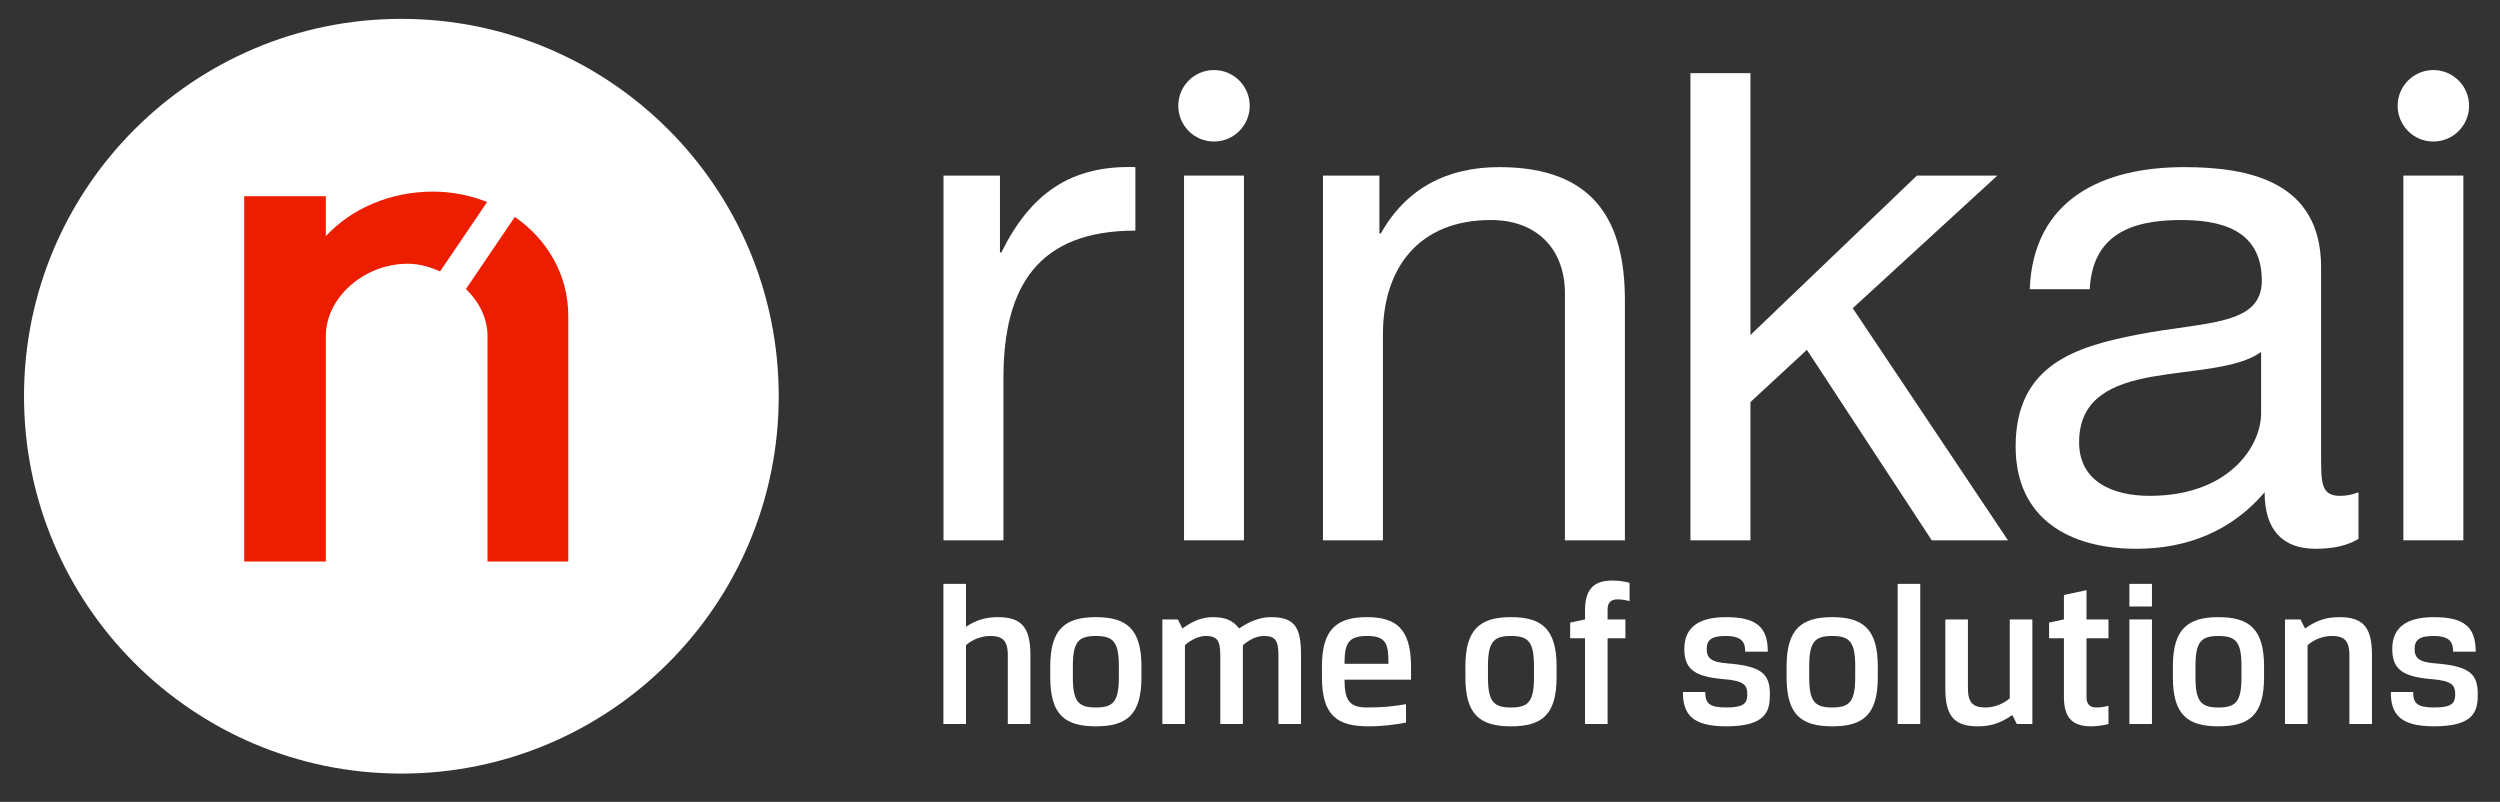
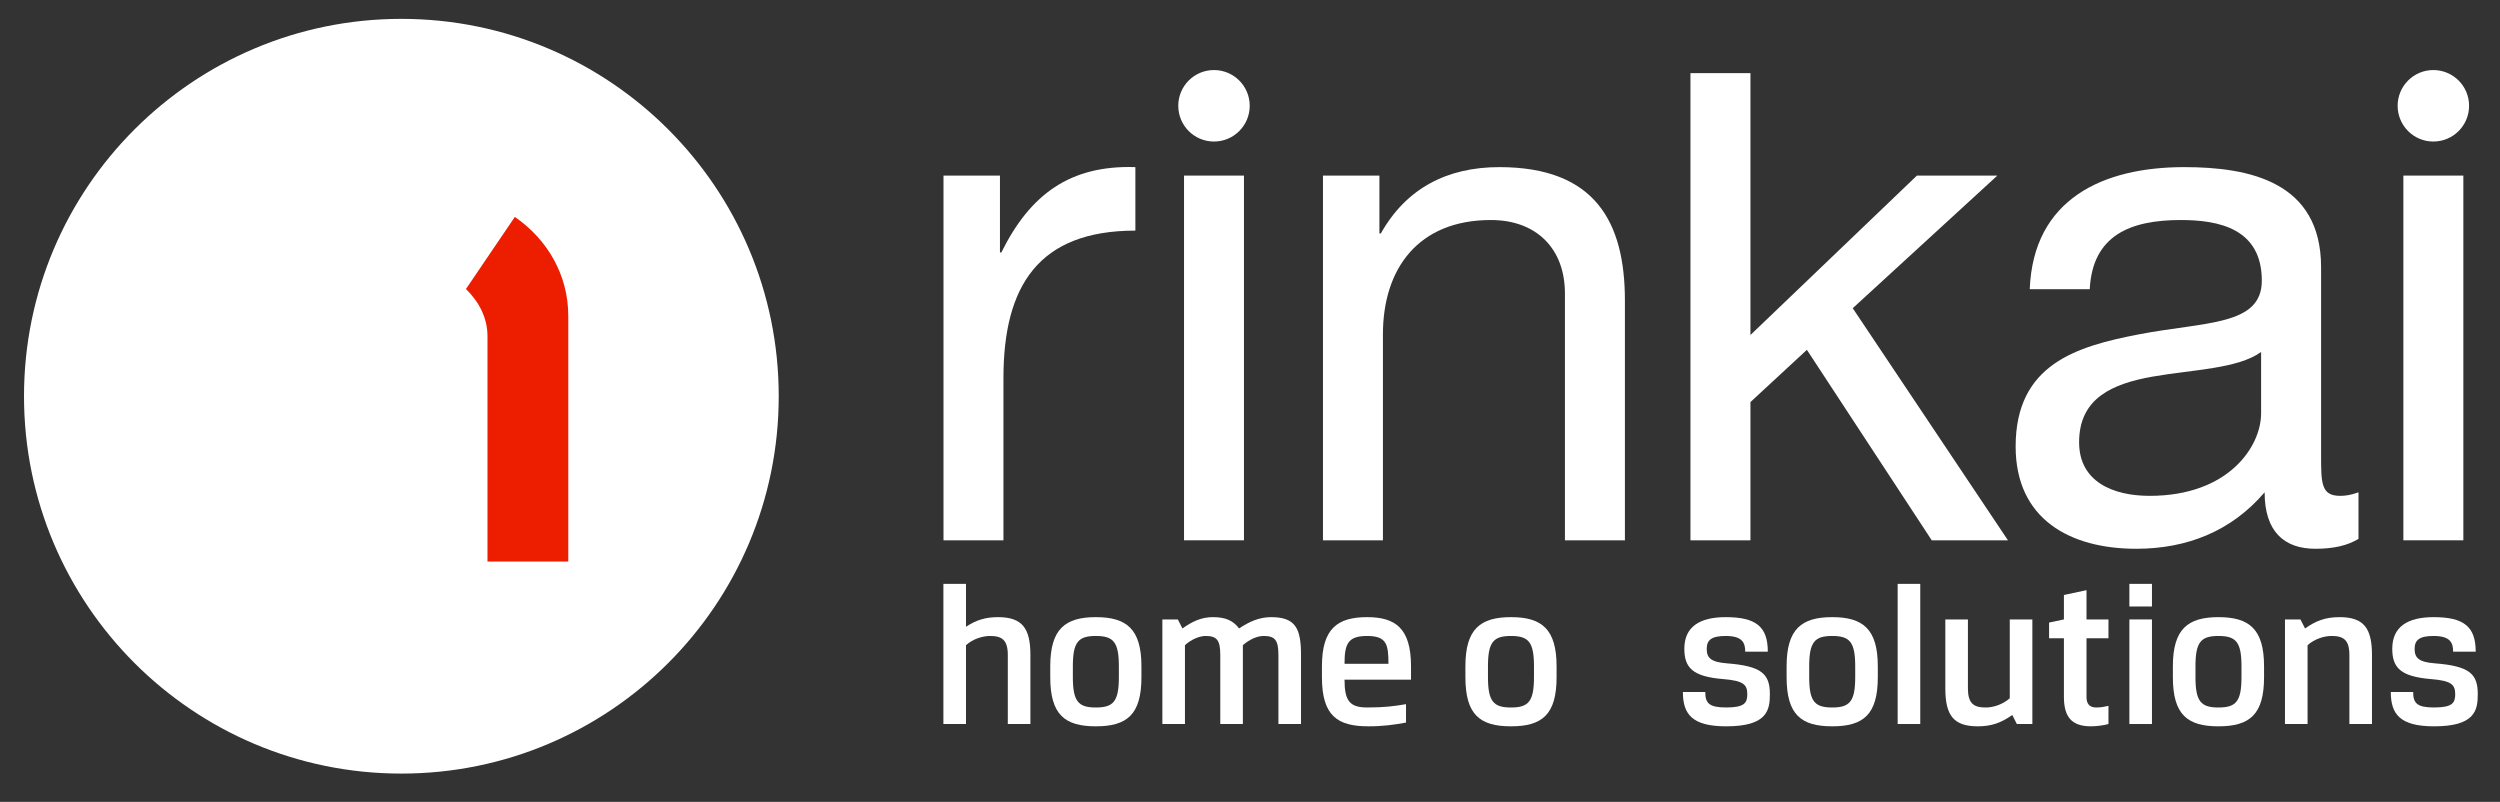
<svg xmlns="http://www.w3.org/2000/svg" width="106px" height="34px" viewBox="0 0 106 34" version="1.1">
  <rect x="0" y="0" width="106" height="34" fill="#333333" stroke="none" />
  <title>logo</title>
  <g id="Symbols" stroke="none" stroke-width="1" fill="none" fill-rule="evenodd">
    <g id="Kontakt_bottom" transform="translate(-212, -750)">
      <g transform="translate(1, 0)" id="Bottom">
        <g transform="translate(0.101, 652)">
          <g id="logo" transform="translate(210.899, 98)">
            <g id="Group-13" transform="translate(0.464, 0.189)">
              <g id="Group-3" fill="#FFFFFF">
                <path d="M32.554,16.61 C32.554,25.449 25.39,32.611 16.554,32.611 C7.718,32.611 0.554,25.449 0.554,16.61 C0.554,7.774 7.718,0.611 16.554,0.611 C25.39,0.611 32.554,7.774 32.554,16.61" id="Fill-1" />
              </g>
              <path d="M21.365,9.008 L19.292,12.065 C19.84,12.599 20.205,13.285 20.205,14.055 L20.205,23.621 L23.631,23.621 L23.631,13.207 C23.631,11.464 22.741,9.959 21.365,9.008" id="Fill-4" fill="#ED1E00" />
-               <path d="M20.191,8.376 C19.493,8.099 18.72,7.935 17.897,7.935 C16.135,7.935 14.471,8.619 13.352,9.823 L13.352,8.131 L9.89,8.131 L9.89,23.621 L13.352,23.621 L13.352,14.055 C13.352,12.423 14.98,10.994 16.817,10.994 C17.308,10.994 17.769,11.125 18.194,11.32 L20.191,8.376 Z" id="Fill-6" fill="#ED1E00" />
            </g>
            <path d="M52.988,4.485 C52.988,5.323 52.31,6.001 51.472,6.001 C50.635,6.001 49.959,5.323 49.959,4.485 C49.959,3.649 50.635,2.97 51.472,2.97 C52.31,2.97 52.988,3.649 52.988,4.485" id="Fill-8" fill="#FFFFFF" />
            <g id="Group-16" transform="translate(40, 24.615)" fill="#FFFFFF">
              <path d="M0.958,1.96 C1.401,1.667 1.8,1.552 2.314,1.552 C3.343,1.552 3.689,2.022 3.689,3.157 L3.689,6.083 L2.731,6.083 L2.731,3.157 C2.731,2.519 2.483,2.35 1.977,2.35 C1.667,2.35 1.25,2.474 0.958,2.74 L0.958,6.083 L-5.01820807e-13,6.083 L-5.01820807e-13,0.142 L0.958,0.142 L0.958,1.96 Z" id="Fill-10" />
              <path d="M7.44,3.636 C7.44,2.607 7.209,2.35 6.464,2.35 C5.72,2.35 5.489,2.607 5.489,3.636 L5.489,4.097 C5.489,5.125 5.72,5.383 6.464,5.383 C7.209,5.383 7.44,5.125 7.44,4.097 L7.44,3.636 Z M8.397,4.097 C8.397,5.684 7.786,6.181 6.464,6.181 C5.143,6.181 4.531,5.684 4.531,4.097 L4.531,3.636 C4.531,2.048 5.17,1.552 6.464,1.552 C7.759,1.552 8.397,2.048 8.397,3.636 L8.397,4.097 Z" id="Fill-13" />
              <path d="M10.135,2.031 C10.561,1.729 10.942,1.552 11.43,1.552 C11.989,1.552 12.29,1.711 12.538,2.031 C12.946,1.756 13.381,1.552 13.895,1.552 C14.923,1.552 15.163,2.022 15.163,3.157 L15.163,6.083 L14.205,6.083 L14.205,3.157 C14.205,2.518 14.055,2.35 13.576,2.35 C13.31,2.35 12.982,2.492 12.698,2.74 L12.698,6.083 L11.74,6.083 L11.74,3.157 C11.74,2.518 11.59,2.35 11.111,2.35 C10.871,2.35 10.508,2.492 10.242,2.74 L10.242,6.083 L9.284,6.083 L9.284,1.649 L9.94,1.649 L10.135,2.031 Z" id="Fill-15" />
              <path d="M18.87,3.529 C18.87,2.714 18.799,2.35 17.965,2.35 C17.158,2.35 17.008,2.678 17.008,3.529 L18.87,3.529 Z M19.615,5.241 L19.615,6.021 C19.154,6.11 18.648,6.181 18.027,6.181 C16.724,6.181 16.05,5.755 16.05,4.097 L16.05,3.636 C16.05,2.031 16.715,1.552 17.965,1.552 C19.154,1.552 19.827,2.013 19.827,3.636 L19.827,4.203 L17.008,4.203 C17.008,5.09 17.22,5.382 17.965,5.382 C18.683,5.382 19.109,5.33 19.615,5.241 L19.615,5.241 Z" id="Fill-17" />
              <path d="M25.041,3.636 C25.041,2.607 24.811,2.35 24.066,2.35 C23.321,2.35 23.09,2.607 23.09,3.636 L23.09,4.097 C23.09,5.125 23.321,5.383 24.066,5.383 C24.811,5.383 25.041,5.125 25.041,4.097 L25.041,3.636 Z M25.999,4.097 C25.999,5.684 25.387,6.181 24.066,6.181 C22.744,6.181 22.133,5.684 22.133,4.097 L22.133,3.636 C22.133,2.048 22.771,1.552 24.066,1.552 C25.36,1.552 25.999,2.048 25.999,3.636 L25.999,4.097 Z" id="Fill-19" />
-               <path d="M29.093,0.869 C28.969,0.843 28.81,0.798 28.579,0.798 C28.278,0.798 28.162,0.958 28.162,1.233 L28.162,1.649 L28.916,1.649 L28.916,2.447 L28.162,2.447 L28.162,6.083 L27.205,6.083 L27.205,2.447 L26.575,2.447 L26.575,1.782 L27.205,1.649 L27.205,1.251 C27.205,0.39 27.568,1.12798659e-13 28.348,1.12798659e-13 C28.65,1.12798659e-13 28.916,0.044 29.093,0.097 L29.093,0.869 Z" id="Fill-21" />
              <path d="M33.19,6.181 C31.745,6.181 31.355,5.666 31.355,4.726 L32.303,4.726 C32.303,5.205 32.472,5.382 33.19,5.382 C33.953,5.382 34.085,5.196 34.085,4.824 C34.085,4.416 33.935,4.248 33.048,4.177 C31.771,4.07 31.416,3.698 31.416,2.891 C31.416,1.969 32.055,1.552 33.172,1.552 C34.449,1.552 34.955,1.951 34.955,3.015 L33.997,3.015 C33.997,2.652 33.89,2.35 33.172,2.35 C32.569,2.35 32.365,2.518 32.365,2.9 C32.365,3.281 32.543,3.458 33.225,3.511 C34.697,3.627 35.043,3.955 35.043,4.824 C35.043,5.525 34.901,6.181 33.19,6.181" id="Fill-23" />
              <path d="M38.661,3.636 C38.661,2.607 38.43,2.35 37.686,2.35 C36.941,2.35 36.71,2.607 36.71,3.636 L36.71,4.097 C36.71,5.125 36.941,5.383 37.686,5.383 C38.43,5.383 38.661,5.125 38.661,4.097 L38.661,3.636 Z M39.619,4.097 C39.619,5.684 39.007,6.181 37.686,6.181 C36.364,6.181 35.752,5.684 35.752,4.097 L35.752,3.636 C35.752,2.048 36.391,1.552 37.686,1.552 C38.98,1.552 39.619,2.048 39.619,3.636 L39.619,4.097 Z" id="Fill-25" />
              <polygon id="Fill-27" points="40.461 6.083 41.419 6.083 41.419 0.141 40.461 0.141" />
              <path d="M45.515,6.083 L45.32,5.701 C44.85,6.03 44.451,6.181 43.857,6.181 C42.828,6.181 42.482,5.711 42.482,4.576 L42.482,1.649 L43.44,1.649 L43.44,4.576 C43.44,5.214 43.688,5.383 44.194,5.383 C44.513,5.383 44.912,5.258 45.214,4.992 L45.214,1.649 L46.172,1.649 L46.172,6.083 L45.515,6.083 Z" id="Fill-29" />
              <path d="M49.399,6.083 C49.222,6.136 48.903,6.181 48.654,6.181 C47.821,6.181 47.51,5.764 47.51,4.93 L47.51,2.447 L46.881,2.447 L46.881,1.782 L47.51,1.649 L47.51,0.612 L48.468,0.408 L48.468,1.649 L49.399,1.649 L49.399,2.447 L48.468,2.447 L48.468,4.939 C48.468,5.214 48.583,5.383 48.885,5.383 C49.116,5.383 49.275,5.338 49.399,5.312 L49.399,6.083 Z" id="Fill-30" />
              <path d="M50.286,6.083 L51.243,6.083 L51.243,1.649 L50.286,1.649 L50.286,6.083 Z M50.286,1.1 L51.243,1.1 L51.243,0.141 L50.286,0.141 L50.286,1.1 Z" id="Fill-31" />
              <path d="M55.039,3.636 C55.039,2.607 54.808,2.35 54.063,2.35 C53.318,2.35 53.088,2.607 53.088,3.636 L53.088,4.097 C53.088,5.125 53.318,5.383 54.063,5.383 C54.808,5.383 55.039,5.125 55.039,4.097 L55.039,3.636 Z M55.996,4.097 C55.996,5.684 55.385,6.181 54.063,6.181 C52.742,6.181 52.13,5.684 52.13,4.097 L52.13,3.636 C52.13,2.048 52.769,1.552 54.063,1.552 C55.358,1.552 55.996,2.048 55.996,3.636 L55.996,4.097 Z" id="Fill-32" />
              <path d="M57.539,1.649 L57.734,2.031 C58.204,1.702 58.603,1.552 59.198,1.552 C60.226,1.552 60.572,2.022 60.572,3.157 L60.572,6.083 L59.614,6.083 L59.614,3.157 C59.614,2.518 59.366,2.35 58.86,2.35 C58.541,2.35 58.142,2.474 57.841,2.74 L57.841,6.083 L56.883,6.083 L56.883,1.649 L57.539,1.649 Z" id="Fill-33" />
              <path d="M63.206,6.181 C61.76,6.181 61.37,5.666 61.37,4.726 L62.318,4.726 C62.318,5.205 62.487,5.382 63.206,5.382 C63.968,5.382 64.101,5.196 64.101,4.824 C64.101,4.416 63.95,4.248 63.064,4.177 C61.786,4.07 61.432,3.698 61.432,2.891 C61.432,1.969 62.07,1.552 63.187,1.552 C64.464,1.552 64.97,1.951 64.97,3.015 L64.012,3.015 C64.012,2.652 63.906,2.35 63.187,2.35 C62.585,2.35 62.38,2.518 62.38,2.9 C62.38,3.281 62.558,3.458 63.241,3.511 C64.713,3.627 65.058,3.955 65.058,4.824 C65.058,5.525 64.916,6.181 63.206,6.181" id="Fill-34" />
            </g>
            <path d="M40.004,7.445 L42.398,7.445 L42.398,10.705 L42.457,10.705 C43.684,8.223 45.388,6.996 48.14,7.086 L48.14,9.778 C44.042,9.778 42.546,12.111 42.546,16.029 L42.546,22.909 L40.004,22.909 L40.004,7.445 Z" id="Fill-35" fill="#FFFFFF" />
            <polygon id="Fill-36" fill="#FFFFFF" points="50.203 22.909 52.744 22.909 52.744 7.445 50.203 7.445" />
            <path d="M104.689,4.485 C104.689,5.323 104.011,6.001 103.173,6.001 C102.337,6.001 101.66,5.323 101.66,4.485 C101.66,3.649 102.337,2.97 103.173,2.97 C104.011,2.97 104.689,3.649 104.689,4.485" id="Fill-37" fill="#FFFFFF" />
            <polygon id="Fill-38" fill="#FFFFFF" points="101.903 22.909 104.446 22.909 104.446 7.445 101.903 7.445" />
            <path d="M56.094,7.445 L58.487,7.445 L58.487,9.898 L58.548,9.898 C59.623,7.983 61.36,7.086 63.571,7.086 C67.639,7.086 68.896,9.419 68.896,12.74 L68.896,22.909 L66.353,22.909 L66.353,12.44 C66.353,10.555 65.158,9.329 63.213,9.329 C60.133,9.329 58.636,11.393 58.636,14.175 L58.636,22.909 L56.094,22.909 L56.094,7.445 Z" id="Fill-39" fill="#FFFFFF" />
            <polygon id="Fill-40" fill="#FFFFFF" points="71.675 3.1 74.219 3.1 74.219 14.204 81.277 7.445 84.687 7.445 78.556 13.068 85.137 22.909 81.906 22.909 76.612 14.833 74.219 17.047 74.219 22.909 71.675 22.909" />
            <path d="M95.871,14.923 C94.884,15.64 92.969,15.67 91.265,15.969 C89.59,16.268 88.154,16.866 88.154,18.751 C88.154,20.426 89.59,21.024 91.145,21.024 C94.496,21.024 95.871,18.931 95.871,17.524 L95.871,14.923 Z M100,22.849 C99.552,23.118 98.983,23.268 98.174,23.268 C96.859,23.268 96.02,22.55 96.02,20.874 C94.615,22.52 92.731,23.268 90.579,23.268 C87.765,23.268 85.463,22.011 85.463,18.931 C85.463,15.431 88.064,14.683 90.696,14.175 C93.508,13.636 95.901,13.816 95.901,11.901 C95.901,9.689 94.078,9.329 92.463,9.329 C90.309,9.329 88.722,9.988 88.605,12.261 L86.061,12.261 C86.211,8.432 89.171,7.086 92.611,7.086 C95.392,7.086 98.414,7.714 98.414,11.333 L98.414,19.289 C98.414,20.486 98.414,21.024 99.221,21.024 C99.431,21.024 99.669,20.995 100,20.874 L100,22.849 Z" id="Fill-41" fill="#FFFFFF" />
          </g>
        </g>
      </g>
    </g>
  </g>
</svg>